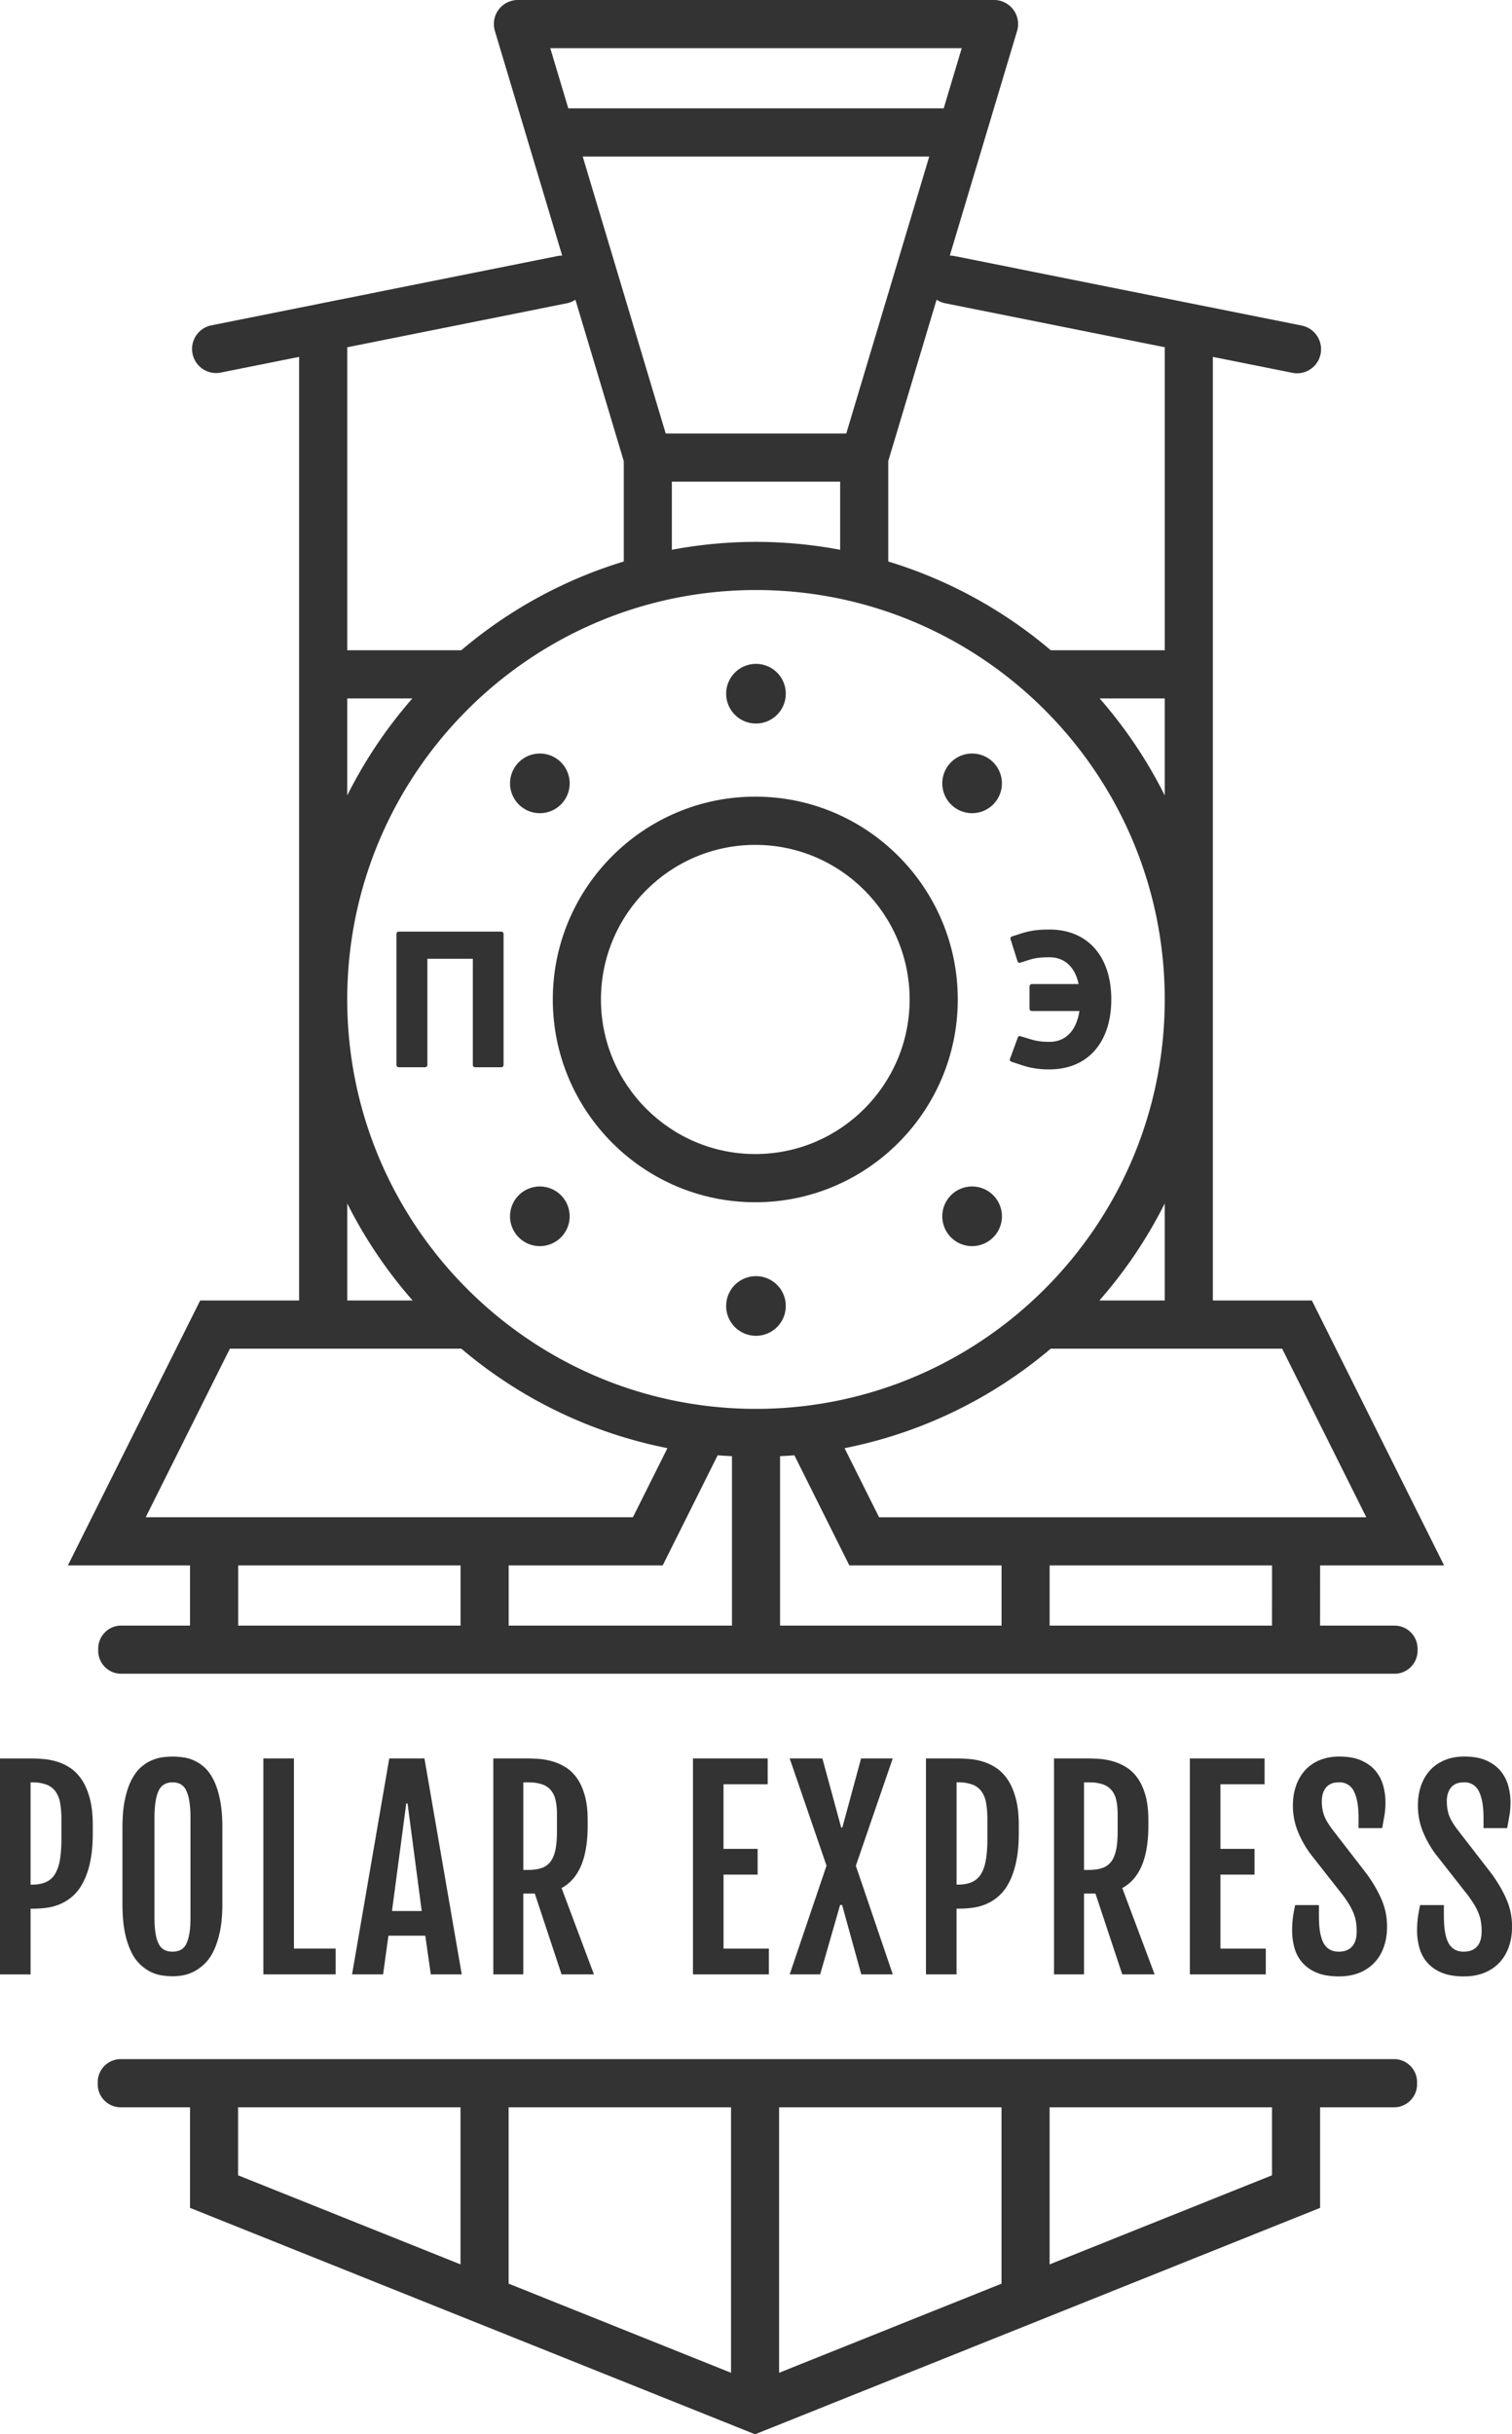
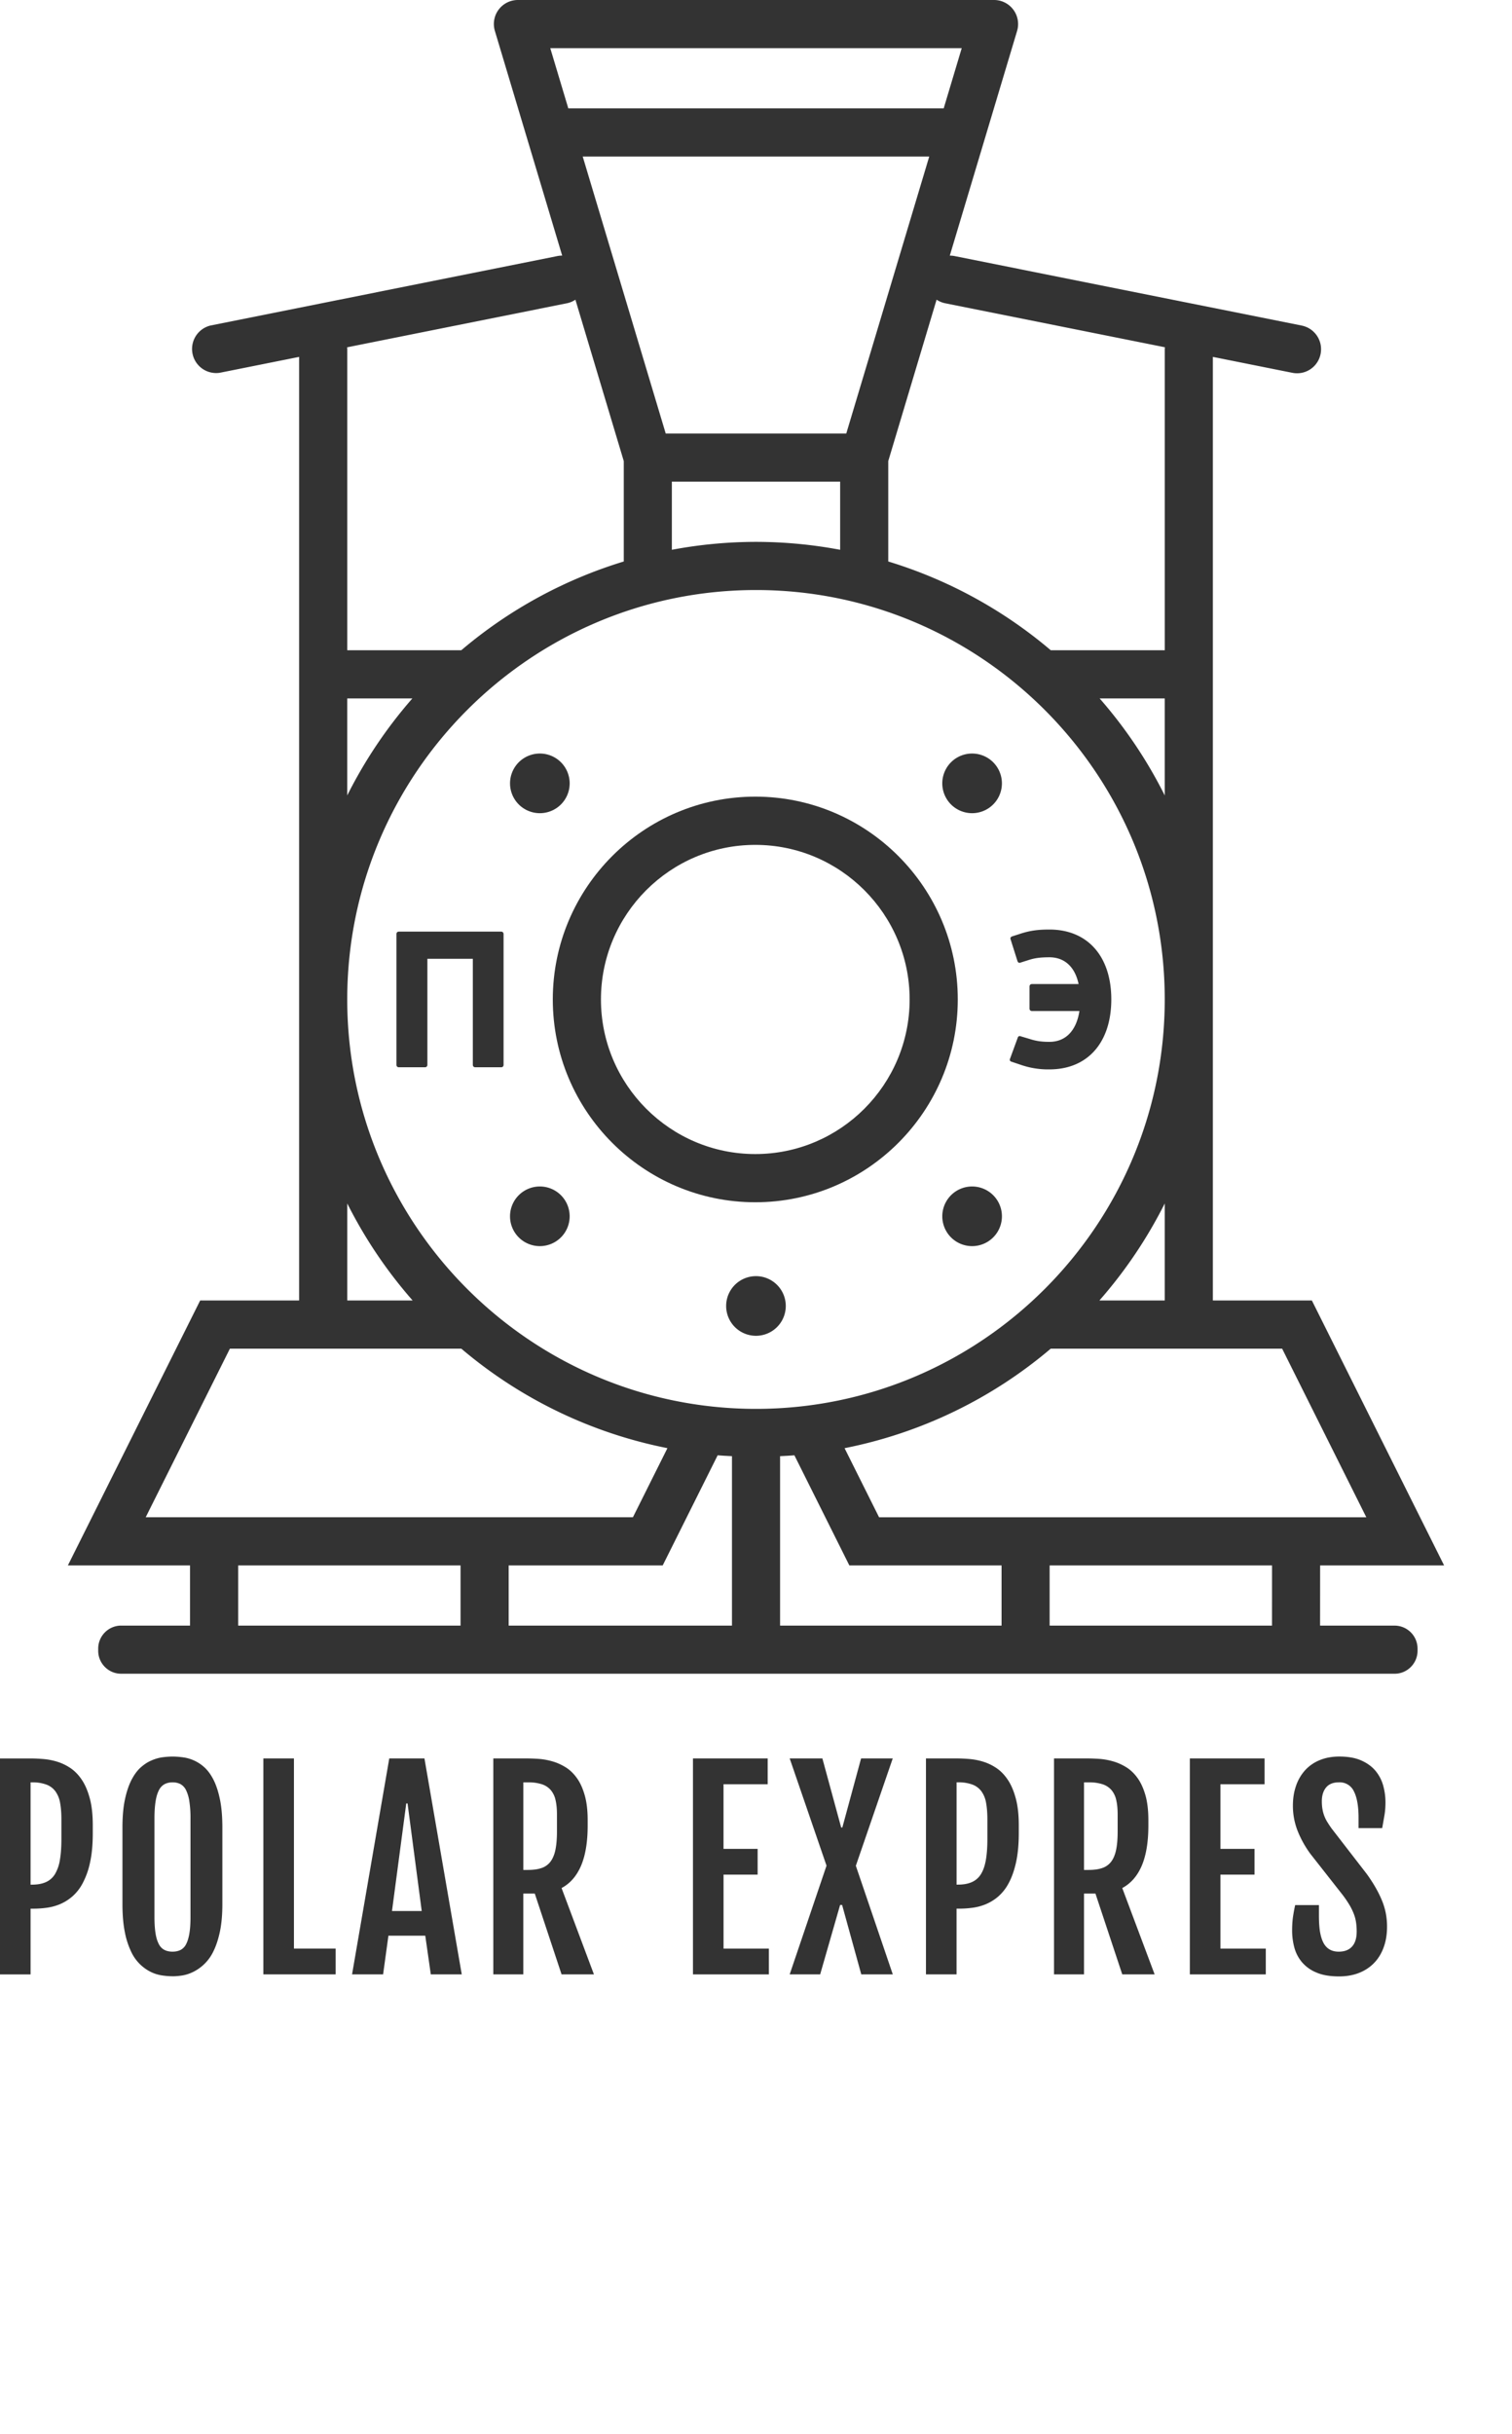
<svg xmlns="http://www.w3.org/2000/svg" height="103" viewBox="0 0 64 103" width="64">
  <g fill="#333">
    <path d="m0 0h1.294c.164 0 .343.008.538.024s.39.053.585.112c.194.06.382.148.564.27.18.122.342.287.482.496.14.208.252.47.337.784.085.313.127.694.127 1.145v.32c0 .49-.038.908-.117 1.255a3.29 3.29 0 0 1 -.313.877 1.94 1.94 0 0 1 -.451.57c-.171.143-.35.25-.535.324s-.373.12-.56.144a4.243 4.243 0 0 1 -.532.035h-.125v2.782h-1.294zm1.359 5.339c.234 0 .43-.037.59-.11a.846.846 0 0 0 .382-.343 1.68 1.68 0 0 0 .205-.598c.042-.244.063-.538.063-.88v-.824c0-.27-.018-.505-.055-.704a1.165 1.165 0 0 0 -.198-.488.829.829 0 0 0 -.382-.286 1.676 1.676 0 0 0 -.605-.095h-.065v4.329h.065z" transform="translate(0 74.405)" />
    <path d="m2.125 9.297a3.08 3.08 0 0 1 -.445-.035 1.619 1.619 0 0 1 -.475-.146 1.796 1.796 0 0 1 -.837-.86 3.397 3.397 0 0 1 -.268-.834c-.066-.33-.1-.722-.1-1.18v-3.234c0-.46.034-.854.103-1.18.068-.327.16-.6.272-.824.115-.224.243-.402.387-.533.145-.131.298-.234.456-.301.157-.07.315-.116.471-.138.157-.02.302-.031.435-.031.127 0 .268.01.423.03a1.67 1.67 0 0 1 .917.421c.147.132.276.308.39.531.113.223.204.499.272.829.069.33.103.729.103 1.196v3.237c0 .452-.036.841-.105 1.169-.07.326-.162.601-.275.83a1.86 1.86 0 0 1 -.847.865c-.155.077-.31.127-.462.153a2.733 2.733 0 0 1 -.415.036zm0-1.042a.749.749 0 0 0 .332-.07.543.543 0 0 0 .235-.241c.061-.115.108-.265.14-.452s.048-.423.048-.71v-4.154a4.69 4.69 0 0 0 -.048-.733 1.61 1.61 0 0 0 -.14-.473.577.577 0 0 0 -.235-.255.71.71 0 0 0 -.332-.075.732.732 0 0 0 -.34.075.583.583 0 0 0 -.24.255c-.063.12-.111.277-.142.473-.032.196-.048.44-.048.733v4.156c0 .286.016.522.048.709.03.187.079.337.142.452a.551.551 0 0 0 .24.241c.097.047.21.07.34.07z" transform="translate(5.183 74.324)" />
    <path d="m0 0h1.294v8.045h1.764v1.092h-3.058z" transform="translate(11.148 74.404)" />
    <path d="m1.575 0h1.489l1.579 9.137h-1.31l-.234-1.637h-1.56l-.225 1.637h-1.314zm1.374 6.457-.6-4.553h-.055l-.604 4.553h1.26z" transform="translate(14.902 74.404)" />
    <path d="m0 0h1.405c.16 0 .336.007.527.02.191.015.383.05.575.106.19.054.376.138.554.248.179.111.337.263.475.455.139.192.249.434.332.726.084.29.126.643.126 1.054v.23c0 .697-.094 1.262-.28 1.7-.188.437-.461.751-.825.945l1.37 3.653h-1.37l-1.134-3.42h-.485v3.42h-1.27zm1.465 4.718c.226 0 .417-.026.574-.08a.778.778 0 0 0 .38-.27c.096-.127.167-.295.21-.502.043-.21.065-.468.065-.774v-.723c0-.235-.02-.437-.06-.608a.973.973 0 0 0 -.203-.423.835.835 0 0 0 -.377-.246 1.84 1.84 0 0 0 -.59-.08h-.193v3.706z" transform="translate(20.881 74.404)" />
    <path d="m0 0h3.163v1.092h-1.87v2.734h1.444v1.09h-1.443v3.13h1.919v1.092h-3.213z" transform="translate(29.332 74.404)" />
    <path d="m1.559 4.537-1.559-4.537h1.384l.795 2.922h.05l.793-2.922h1.34l-1.562 4.542 1.564 4.595h-1.334l-.811-2.937h-.085l-.844 2.937h-1.29z" transform="translate(33.426 74.404)" />
    <path d="m.001 0h1.295c.163 0 .341.008.536.024.196.016.39.053.585.112.195.06.383.148.564.27.182.122.342.287.482.496.14.208.253.47.337.784.086.313.129.694.129 1.145v.32c0 .49-.04.908-.118 1.255-.078.348-.183.64-.313.877a1.95 1.95 0 0 1 -.451.57 1.98 1.98 0 0 1 -.536.324c-.185.074-.37.12-.56.144a4.256 4.256 0 0 1 -.531.035h-.125v2.782h-1.295v-9.138zm1.359 5.339c.233 0 .43-.037.59-.11a.85.85 0 0 0 .383-.343c.094-.154.163-.354.204-.598.042-.244.063-.538.063-.88v-.824c0-.27-.019-.505-.055-.704a1.16 1.16 0 0 0 -.197-.488.835.835 0 0 0 -.382-.286 1.68 1.68 0 0 0 -.606-.095h-.064v4.329h.064z" transform="translate(39.194 74.404)" />
    <path d="m0 0h1.405c.16 0 .335.007.526.02.192.015.384.05.576.106.19.054.376.138.554.248.178.111.337.263.475.455s.249.434.333.726c.083.29.125.643.125 1.054v.23c0 .697-.094 1.262-.28 1.7-.188.437-.462.751-.825.945l1.37 3.653h-1.37l-1.135-3.42h-.484v3.42h-1.27zm1.465 4.718c.227 0 .418-.026.575-.08a.783.783 0 0 0 .38-.27c.096-.127.167-.295.209-.502.044-.21.065-.468.065-.774v-.723c0-.235-.02-.437-.06-.608a.97.97 0 0 0 -.202-.423.839.839 0 0 0 -.377-.246 1.843 1.843 0 0 0 -.59-.08h-.195v3.706z" transform="translate(44.614 74.404)" />
    <path d="m0 0h3.162v1.092h-1.868v2.734h1.444v1.09h-1.444v3.13h1.92v1.092h-3.214z" transform="translate(50.364 74.404)" />
    <path d="m0 7.367c0-.196.01-.378.031-.543a6.54 6.54 0 0 1 .098-.538h1.006v.443c0 .248.013.464.04.654.03.188.076.348.141.479.065.13.151.227.26.294.108.066.24.1.397.1.247 0 .435-.073.565-.218s.195-.356.195-.635c0-.142-.01-.273-.028-.392a1.671 1.671 0 0 0 -.094-.355 2.541 2.541 0 0 0 -.182-.373 4.58 4.58 0 0 0 -.296-.435l-1.35-1.718a4.354 4.354 0 0 1 -.554-.994 2.9 2.9 0 0 1 -.196-1.065c0-.304.045-.582.134-.836a1.89 1.89 0 0 1 .382-.655 1.7 1.7 0 0 1 .617-.427c.245-.102.524-.153.832-.153.376 0 .69.057.942.172.252.114.452.263.604.45.148.185.254.393.315.622.062.23.092.462.092.692 0 .196-.014.377-.042.543-.029.166-.06.348-.097.55h-1v-.434c0-.485-.064-.858-.194-1.116a.661.661 0 0 0 -.634-.388c-.244 0-.425.072-.546.217-.119.145-.18.338-.18.58 0 .13.009.244.028.348a1.503 1.503 0 0 0 .207.54c.05.081.107.167.17.257l1.505 1.947c.274.382.485.748.63 1.1.147.35.22.722.22 1.115 0 .325-.048.618-.143.878-.094.259-.23.481-.406.662-.177.183-.39.323-.64.421s-.532.147-.844.147c-.386 0-.708-.055-.963-.167a1.59 1.59 0 0 1 -.609-.439 1.609 1.609 0 0 1 -.32-.62 2.753 2.753 0 0 1 -.093-.71z" transform="translate(54.693 74.324)" />
-     <path d="m0 7.367c0-.196.012-.378.032-.543.023-.166.055-.344.097-.538h1.006v.443c0 .248.014.464.041.654.03.188.076.348.14.479a.72.72 0 0 0 .26.294c.11.066.241.1.398.1.246 0 .435-.073.564-.218.13-.145.195-.356.195-.635 0-.142-.008-.273-.027-.392a1.735 1.735 0 0 0 -.095-.355 2.437 2.437 0 0 0 -.182-.373 4.6 4.6 0 0 0 -.296-.435l-1.348-1.718a4.323 4.323 0 0 1 -.555-.994 2.914 2.914 0 0 1 -.195-1.065c0-.304.044-.582.133-.836.087-.253.215-.47.382-.655.167-.183.373-.325.618-.427.244-.102.522-.153.831-.153.377 0 .692.057.942.172.251.114.453.263.603.45.149.185.255.393.317.622.062.23.093.462.093.692 0 .196-.015.377-.042.543-.029.166-.061.348-.1.55h-.999v-.434c0-.485-.065-.858-.194-1.116a.66.66 0 0 0 -.635-.388c-.243 0-.425.072-.545.217-.118.145-.18.338-.18.58 0 .13.01.244.029.348a1.455 1.455 0 0 0 .206.54c.05.081.107.167.17.257l1.506 1.947c.273.382.483.748.63 1.1.147.35.22.722.22 1.115 0 .325-.048.618-.144.878-.094.259-.23.481-.406.662-.177.183-.39.323-.64.421s-.531.147-.845.147c-.386 0-.707-.055-.962-.167a1.584 1.584 0 0 1 -.609-.439 1.589 1.589 0 0 1 -.32-.62 2.726 2.726 0 0 1 -.094-.71z" transform="translate(59.982 74.324)" />
-     <path d="m54.874 0h-53.904a.973.973 0 0 0 -.97.972v.094c0 .535.436.972.97.972h2.936v4.256l23.918 9.58 23.916-9.58v-4.256h3.135c.533 0 .97-.438.97-.972v-.094a.974.974 0 0 0 -.97-.972zm-39.518 8.685-9.416-3.77v-2.877h9.415v6.647zm11.45 4.586-9.414-3.771v-7.462h9.414zm11.45-3.77-9.415 3.77v-11.233h9.414v7.463zm11.45-4.586-9.415 3.77v-6.647h9.414v2.877z" transform="translate(4.137 87.127)" />
    <path d="m56.157 68.784h-3.154l.002-2.547h5.248l-5.597-11.21h-4.191v-39.926l3.362.673a1.014 1.014 0 0 0 1.198-.798 1.02 1.02 0 0 0 -.799-1.2l-14.69-2.94a1.032 1.032 0 0 0 -.206-.02l2.848-9.505a1.018 1.018 0 0 0 -.975-1.311h-20.153a1.016 1.016 0 0 0 -.975 1.311l2.848 9.504c-.068 0-.137.006-.206.02l-14.69 2.941a1.02 1.02 0 0 0 .399 1.998l3.362-.673v39.926h-4.188l-5.6 11.21h5.17v2.546h-2.916a.974.974 0 0 0 -.97.972v.095c0 .534.436.97.97.97h53.905c.533 0 .97-.436.97-.97v-.095a.974.974 0 0 0 -.97-.971zm-1.197-4.585h-20.624l-1.46-2.923a19.255 19.255 0 0 0 8.726-4.21h9.796zm-25.833-4.586c-9.54 0-17.302-7.771-17.302-17.324 0-9.552 7.761-17.323 17.302-17.323 9.54 0 17.301 7.771 17.301 17.323 0 9.553-7.76 17.324-17.301 17.324zm-17.302-25.956v-4.105h2.757a19.449 19.449 0 0 0 -2.757 4.105zm13.48-15.315-3.513-11.719h14.668l-3.512 11.72h-7.645zm7.384 2.038v2.883a19.331 19.331 0 0 0 -3.562-.335 19.34 19.34 0 0 0 -3.562.335v-2.883zm10.983 9.172h2.756v4.105a19.408 19.408 0 0 0 -2.756-4.105zm-.01 25.475a19.421 19.421 0 0 0 2.766-4.105v4.105zm2.775-40.332c-.002.027-.008.053-.008.08v12.738h-4.826a19.313 19.313 0 0 0 -6.878-3.755v-4.248l2.046-6.83c.108.072.23.125.365.152l9.301 1.862zm-26.017-12.657h17.415l-.763 2.547h-15.89l-.763-2.547zm.698 10.795c.135-.027.258-.08.365-.152l2.047 6.83v4.247a19.322 19.322 0 0 0 -6.878 3.756h-4.826v-12.738c0-.028-.006-.053-.008-.08zm-9.292 38.088a19.436 19.436 0 0 0 2.767 4.106h-2.767zm-4.968 6.144h9.795a19.253 19.253 0 0 0 8.725 4.21l-1.46 2.923h-20.623zm.35 11.719v-2.547h9.413v2.547h-9.415zm11.45 0v-2.547h6.52l2.326-4.66c.201.017.404.027.606.037v7.17h-9.453zm11.488 0v-7.17c.202-.01.405-.02.606-.037l2.326 4.66h6.443v2.547h-9.376zm11.41 0v-2.547h9.414l-.001 2.547h-9.412z" transform="translate(2.873)" />
    <path d="m8.571 0c-4.726 0-8.571 3.85-8.571 8.581 0 4.732 3.845 8.582 8.571 8.582 4.727 0 8.571-3.85 8.571-8.582 0-4.731-3.844-8.581-8.57-8.581zm0 15.123c-3.602 0-6.533-2.935-6.533-6.542 0-3.606 2.93-6.54 6.533-6.54 3.602 0 6.533 2.934 6.533 6.54 0 3.607-2.93 6.542-6.533 6.542z" transform="translate(23.399 33.708)" />
-     <path d="m1.262 2.526a1.262 1.262 0 1 0 -.002-2.524 1.262 1.262 0 0 0 .002 2.524z" transform="translate(30.738 28.088)" />
    <path d="m1.261 2.526a1.262 1.262 0 1 0 -.001-2.524 1.262 1.262 0 0 0 .001 2.524z" transform="translate(30.738 53.995)" />
    <path d="m1.262 2.526a1.262 1.262 0 1 0 -.002-2.524 1.262 1.262 0 0 0 .002 2.524z" transform="translate(21.59 31.882)" />
    <path d="m1.261 2.526a1.262 1.262 0 1 0 -.001-2.524 1.262 1.262 0 0 0 .001 2.524z" transform="translate(39.887 50.201)" />
    <path d="m1.262 2.526a1.262 1.262 0 1 0 -.002-2.524 1.262 1.262 0 0 0 .002 2.524z" transform="translate(39.886 31.882)" />
    <path d="m1.261 2.526a1.262 1.262 0 1 0 -.001-2.524 1.262 1.262 0 0 0 .001 2.524z" transform="translate(21.59 50.201)" />
    <path d="m4.536 5.635c0 .064-.04.105-.105.105h-1.092c-.064 0-.105-.04-.105-.105v-4.485h-1.924v4.485c0 .064-.04.105-.105.105h-1.1c-.065 0-.105-.04-.105-.105v-5.53c0-.064.04-.105.105-.105h4.325c.065 0 .105.041.105.105v5.53z" transform="translate(16.78 39.419)" />
    <path d="m.334 4.582c.016-.064.065-.09.13-.064l.38.113c.29.096.534.121.833.121.687 0 1.14-.47 1.27-1.304h-2.007c-.065 0-.105-.04-.105-.105v-.93c0-.065.04-.106.105-.106h1.972c-.153-.728-.597-1.133-1.236-1.133-.372 0-.607.032-.842.105l-.38.12c-.064.025-.105 0-.129-.063l-.29-.916c-.025-.063 0-.105.064-.13l.372-.12c.405-.13.744-.17 1.205-.17 1.625 0 2.62 1.141 2.62 2.955 0 1.821-.995 2.963-2.62 2.963a3.51 3.51 0 0 1 -1.213-.194l-.388-.13c-.073-.024-.089-.065-.064-.13z" transform="translate(42.743 39.331)" />
  </g>
</svg>